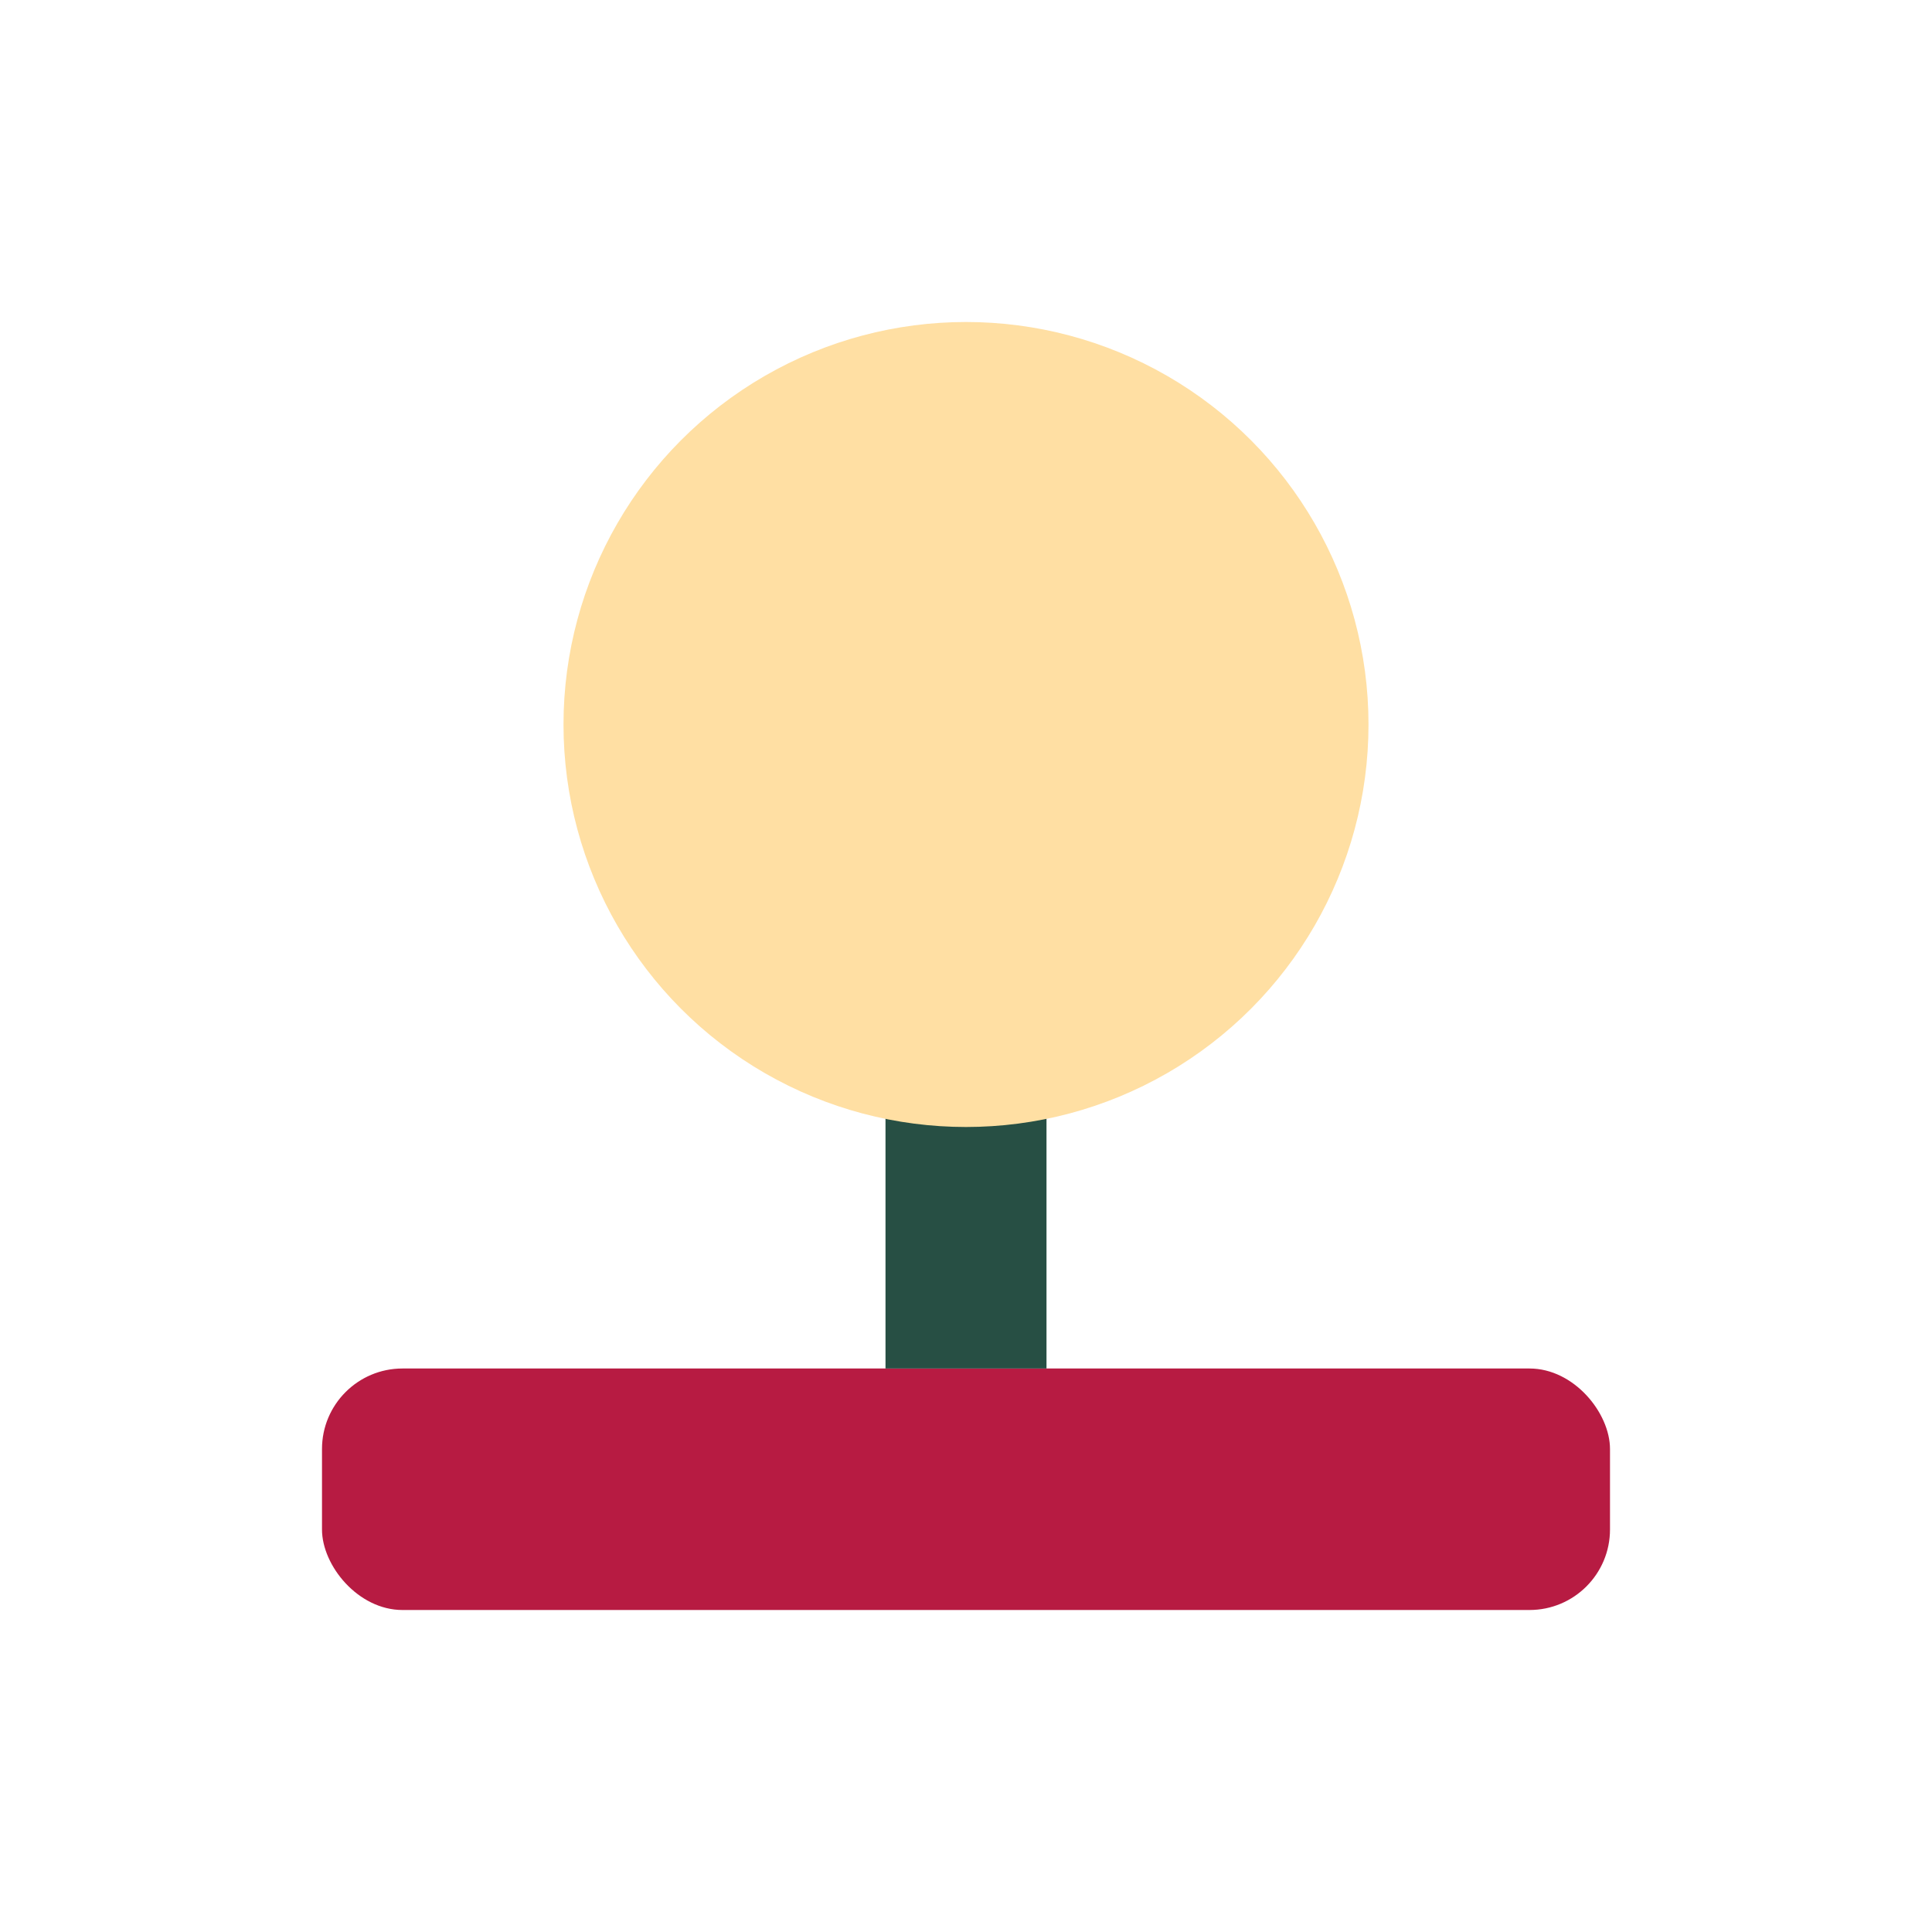
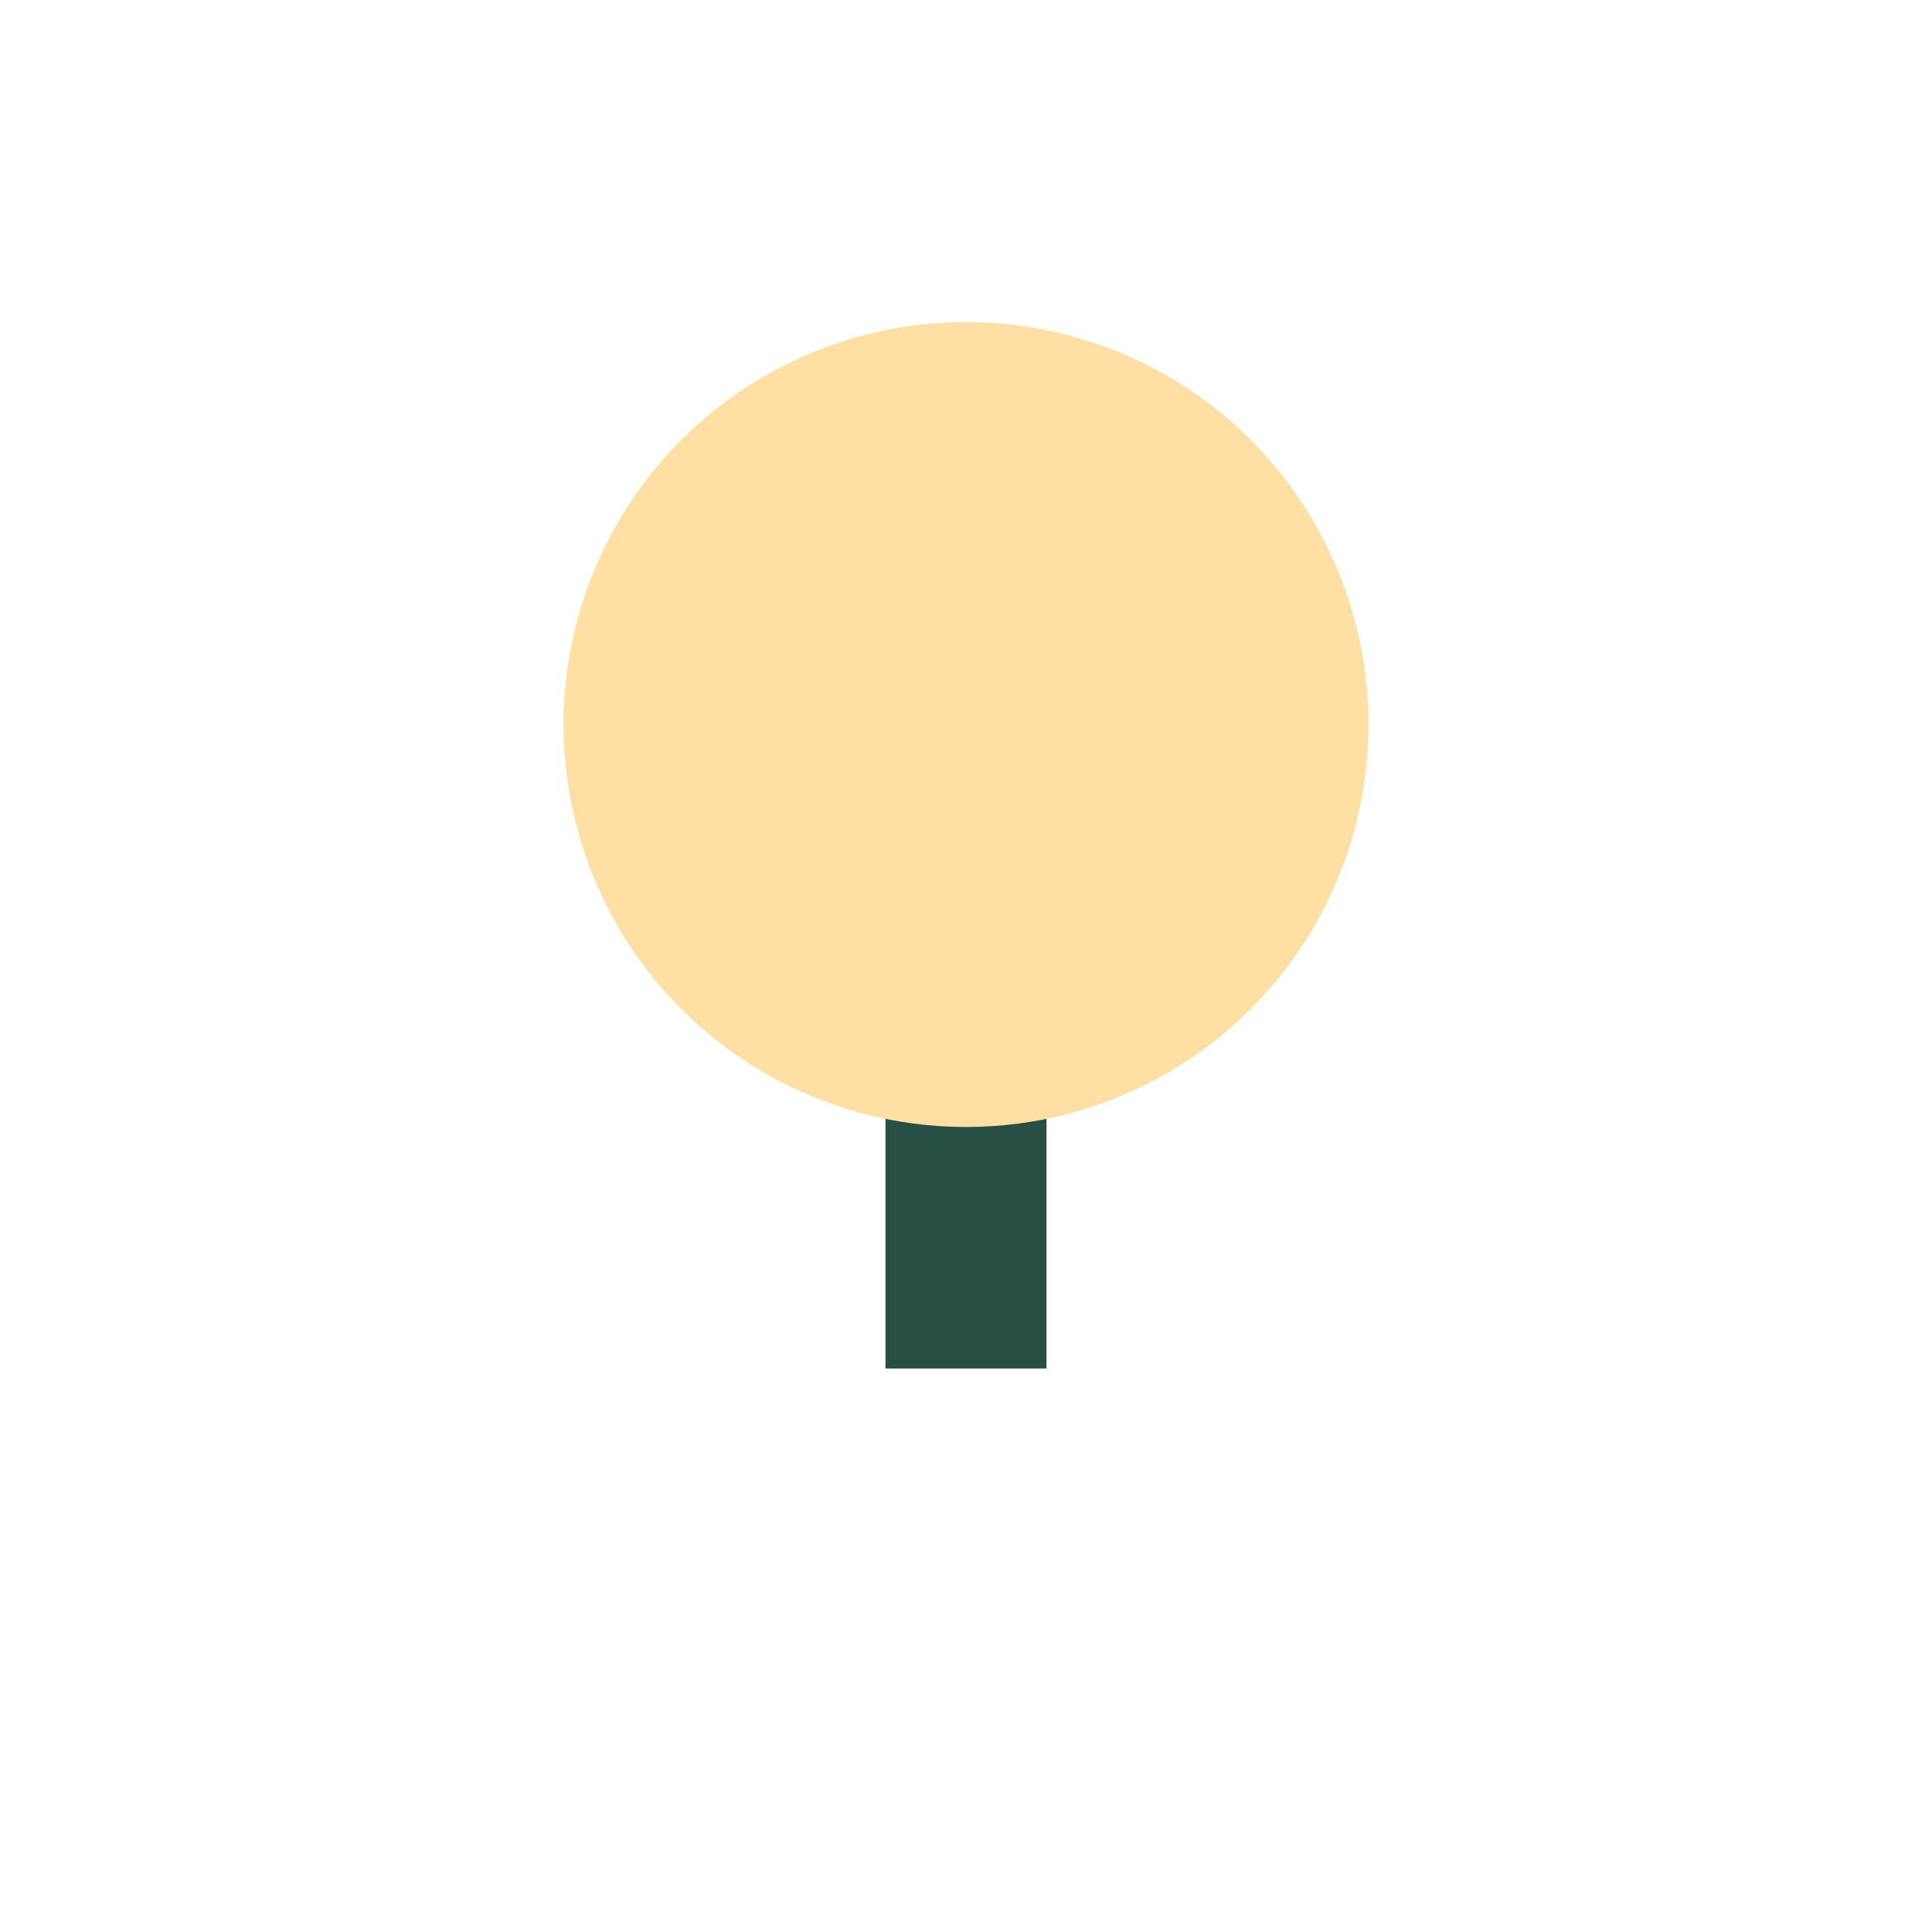
<svg xmlns="http://www.w3.org/2000/svg" width="24" height="24" viewBox="0 0 24 24">
-   <rect x="4" y="17" width="16" height="3" rx="1" fill="#B71B42" />
  <path d="M12 17v-5" stroke="#274F44" stroke-width="2" />
  <circle cx="12" cy="9" r="5" fill="#FFDFA3" />
</svg>